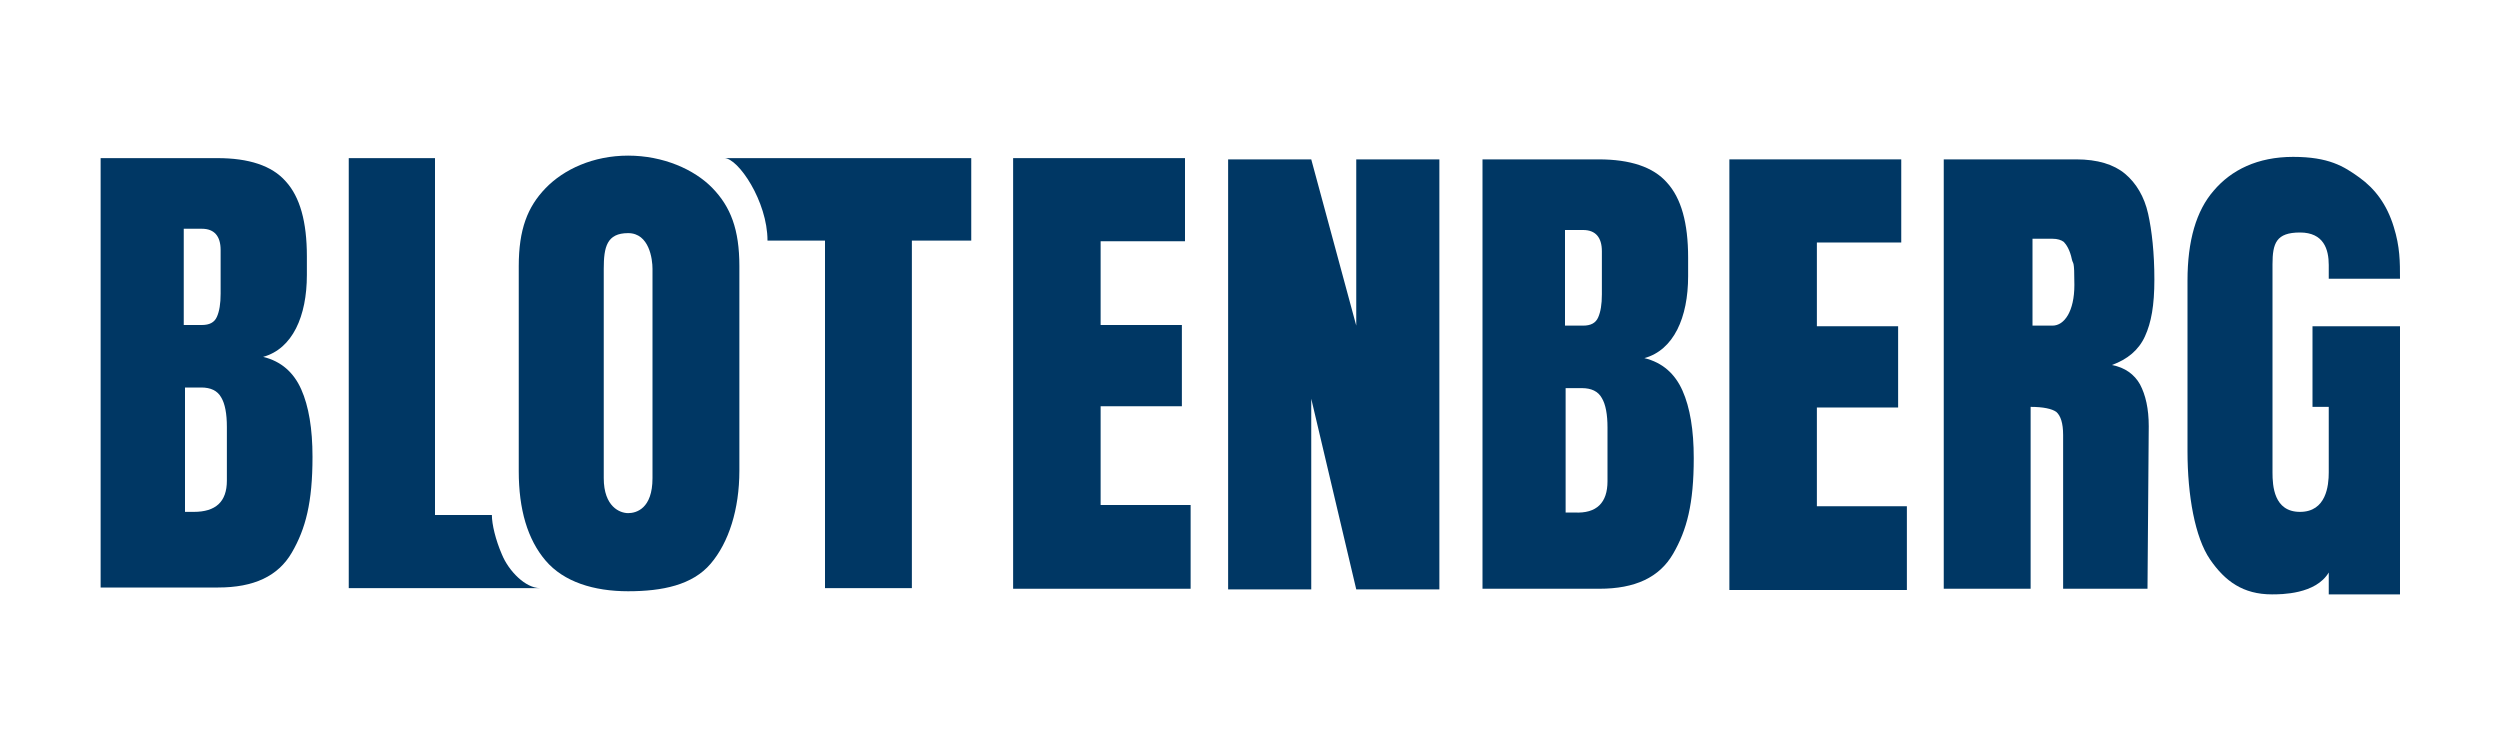
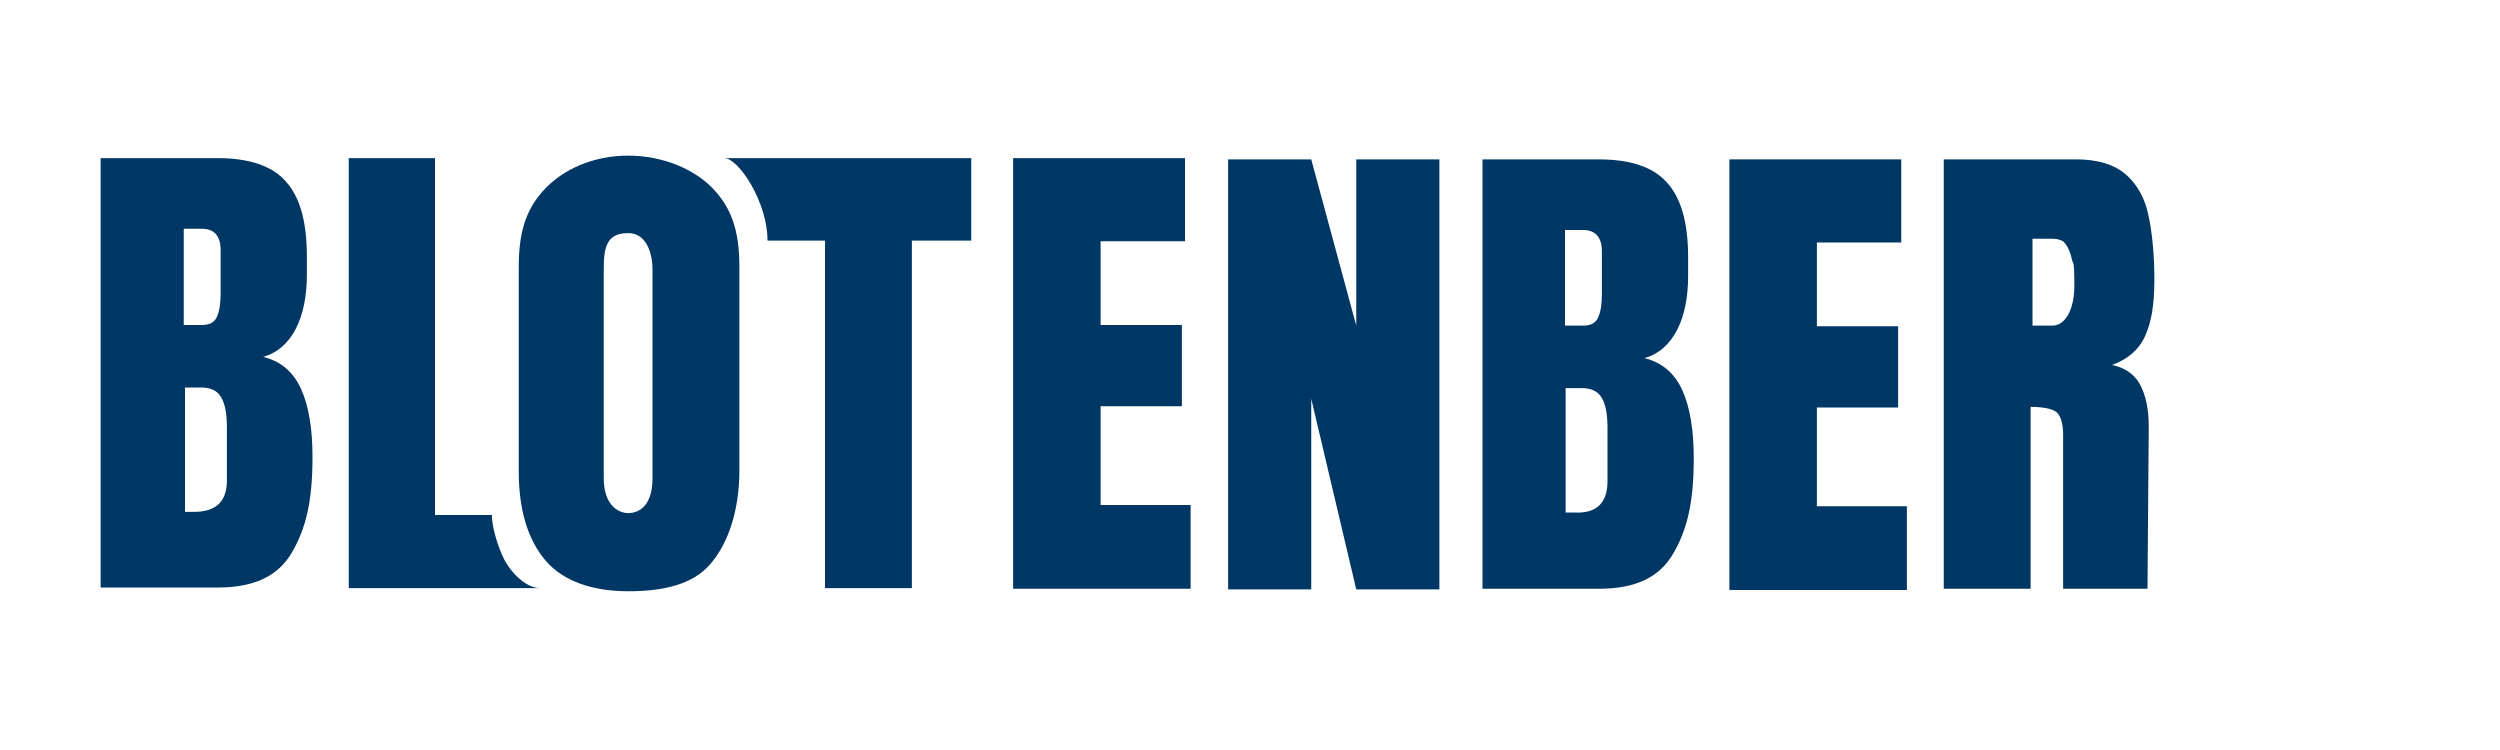
<svg xmlns="http://www.w3.org/2000/svg" id="Ebene_1" version="1.1" viewBox="0 0 400 120">
  <defs>
    <style>
      .st0 {
        fill: #003764;
      }
    </style>
  </defs>
-   <path class="st0" d="M16.1,25.3h18.7c5,0,8.7,1.2,10.9,3.7,2.3,2.5,3.4,6.5,3.4,12v3c0,6.6-2.3,11.8-7,13.1,2.9.7,4.9,2.5,6.1,5.2,1.2,2.7,1.8,6.3,1.8,10.8,0,7.3-1.1,11.5-3.3,15.3s-6.1,5.6-11.8,5.6h-18.8s0-68.7,0-68.7ZM32.3,52c1.2,0,2-.4,2.4-1.3.4-.9.6-2.1.6-3.7v-7c0-2.2-1-3.4-3-3.4h-2.9v15.4h2.9ZM36.3,76.9v-8.6c0-2.1-.3-3.7-.9-4.7-.6-1.1-1.7-1.6-3.2-1.6h-2.6v19.9h1.4c3.5,0,5.3-1.6,5.3-5Z" />
+   <path class="st0" d="M16.1,25.3h18.7c5,0,8.7,1.2,10.9,3.7,2.3,2.5,3.4,6.5,3.4,12v3c0,6.6-2.3,11.8-7,13.1,2.9.7,4.9,2.5,6.1,5.2,1.2,2.7,1.8,6.3,1.8,10.8,0,7.3-1.1,11.5-3.3,15.3s-6.1,5.6-11.8,5.6h-18.8s0-68.7,0-68.7ZM32.3,52c1.2,0,2-.4,2.4-1.3.4-.9.6-2.1.6-3.7v-7c0-2.2-1-3.4-3-3.4h-2.9v15.4ZM36.3,76.9v-8.6c0-2.1-.3-3.7-.9-4.7-.6-1.1-1.7-1.6-3.2-1.6h-2.6v19.9h1.4c3.5,0,5.3-1.6,5.3-5Z" />
  <path class="st0" d="M55.8,94.1V25.3h13.8v57.1h9.1c0,1.5.6,4,1.6,6.3,1.1,2.7,3.8,5.4,6.1,5.4s-30.6,0-30.6,0Z" />
  <path class="st0" d="M87.3,89.7c-2.9-3.4-4.3-8.2-4.3-14.3v-32.8c0-5.9,1.4-9.5,4.3-12.5s7.6-5.2,13.2-5.2,10.6,2.2,13.5,5.2,4.3,6.6,4.3,12.5v32.7c0,6.2-1.7,11.5-4.6,14.9s-7.7,4.4-13.2,4.4-10.3-1.5-13.2-4.9ZM104.4,76.5v-33.5c0-1.5-.5-5.7-3.9-5.7s-3.9,2.2-3.9,5.7v33.5c0,4.6,2.6,5.6,3.9,5.6s3.9-.7,3.9-5.6Z" />
  <path class="st0" d="M132,94.1v-55.6h-9.2c0-6.3-4.7-13.2-6.9-13.2-5.2,0,39.5,0,39.5,0v13.2h-9.5v55.6h-13.9Z" />
  <path class="st0" d="M162.1,94.1V25.3h27.5v13.3h-13.5v13.4h13v13h-13v15.8h14.4v13.4h-28.4Z" />
  <path class="st0" d="M196.5,94.2V25.5h13.3l7.2,26.6v-26.6h13.3v68.8h-13.3l-7.2-30.5v30.5h-13.3Z" />
  <path class="st0" d="M237.1,25.5h18.7c5,0,8.7,1.2,10.9,3.7,2.3,2.5,3.4,6.5,3.4,12v3c0,6.6-2.3,11.8-7,13.1,2.9.7,4.9,2.5,6.1,5.2s1.8,6.3,1.8,10.8c0,7.3-1.1,11.5-3.3,15.3-2.2,3.8-6.1,5.6-11.8,5.6h-18.7V25.5h-.1ZM253.3,52.1c1.2,0,2-.4,2.4-1.3.4-.9.6-2.1.6-3.7v-6.9c0-2.2-1-3.4-3-3.4h-2.9v15.3h2.9ZM257.2,77v-8.6c0-2.1-.3-3.7-.9-4.7-.6-1.1-1.7-1.6-3.2-1.6h-2.6v19.9h1.4c3.6.2,5.3-1.6,5.3-5Z" />
  <path class="st0" d="M276.7,94.2V25.5h27.5v13.3h-13.5v13.4h13v13h-13v15.8h14.4v13.4h-28.4v-.2Z" />
  <path class="st0" d="M311.1,25.5h21.1c3.4,0,6,.8,7.8,2.3s3.1,3.7,3.7,6.4,1,6.3,1,10.5-.5,6.9-1.5,9.1-2.8,3.7-5.3,4.6c2.1.4,3.6,1.5,4.5,3.1.9,1.7,1.4,3.9,1.4,6.7l-.2,26h-13.5v-24.6c0-1.9-.4-3.1-1.1-3.7-.7-.5-2.1-.8-4.1-.8v29.1h-13.9V25.5h.1ZM328.4,52.1c1.9,0,3.5-2.3,3.5-6.5s-.2-3.2-.4-4.1c-.3-1.5-.9-2.4-1.3-2.8-.4-.3-1-.5-1.8-.5h-3.2v13.9h3.2,0Z" />
-   <path class="st0" d="M353.6,89.5c-2.4-3.5-3.6-10.2-3.6-17.3v-27.3c0-6.4,1.4-11.2,4.2-14.4,2.8-3.3,7-5.4,12.7-5.4s8.1,1.5,10.6,3.3,4.4,4.3,5.5,7.9c1,3.2,1,5.6,1,8.3h-11.4v-2.2c0-2.5-.8-5.2-4.6-5.2s-4.4,1.7-4.4,5.1v33.3c0,2.1.2,6.3,4.4,6.3s4.6-4.2,4.6-6.3v-10.5h-2.6v-12.9h14v42.9h-11.4v-3.5c-2.1,3.5-7.6,3.5-9.1,3.5-4.6,0-7.5-2.1-9.9-5.6h0Z" />
</svg>